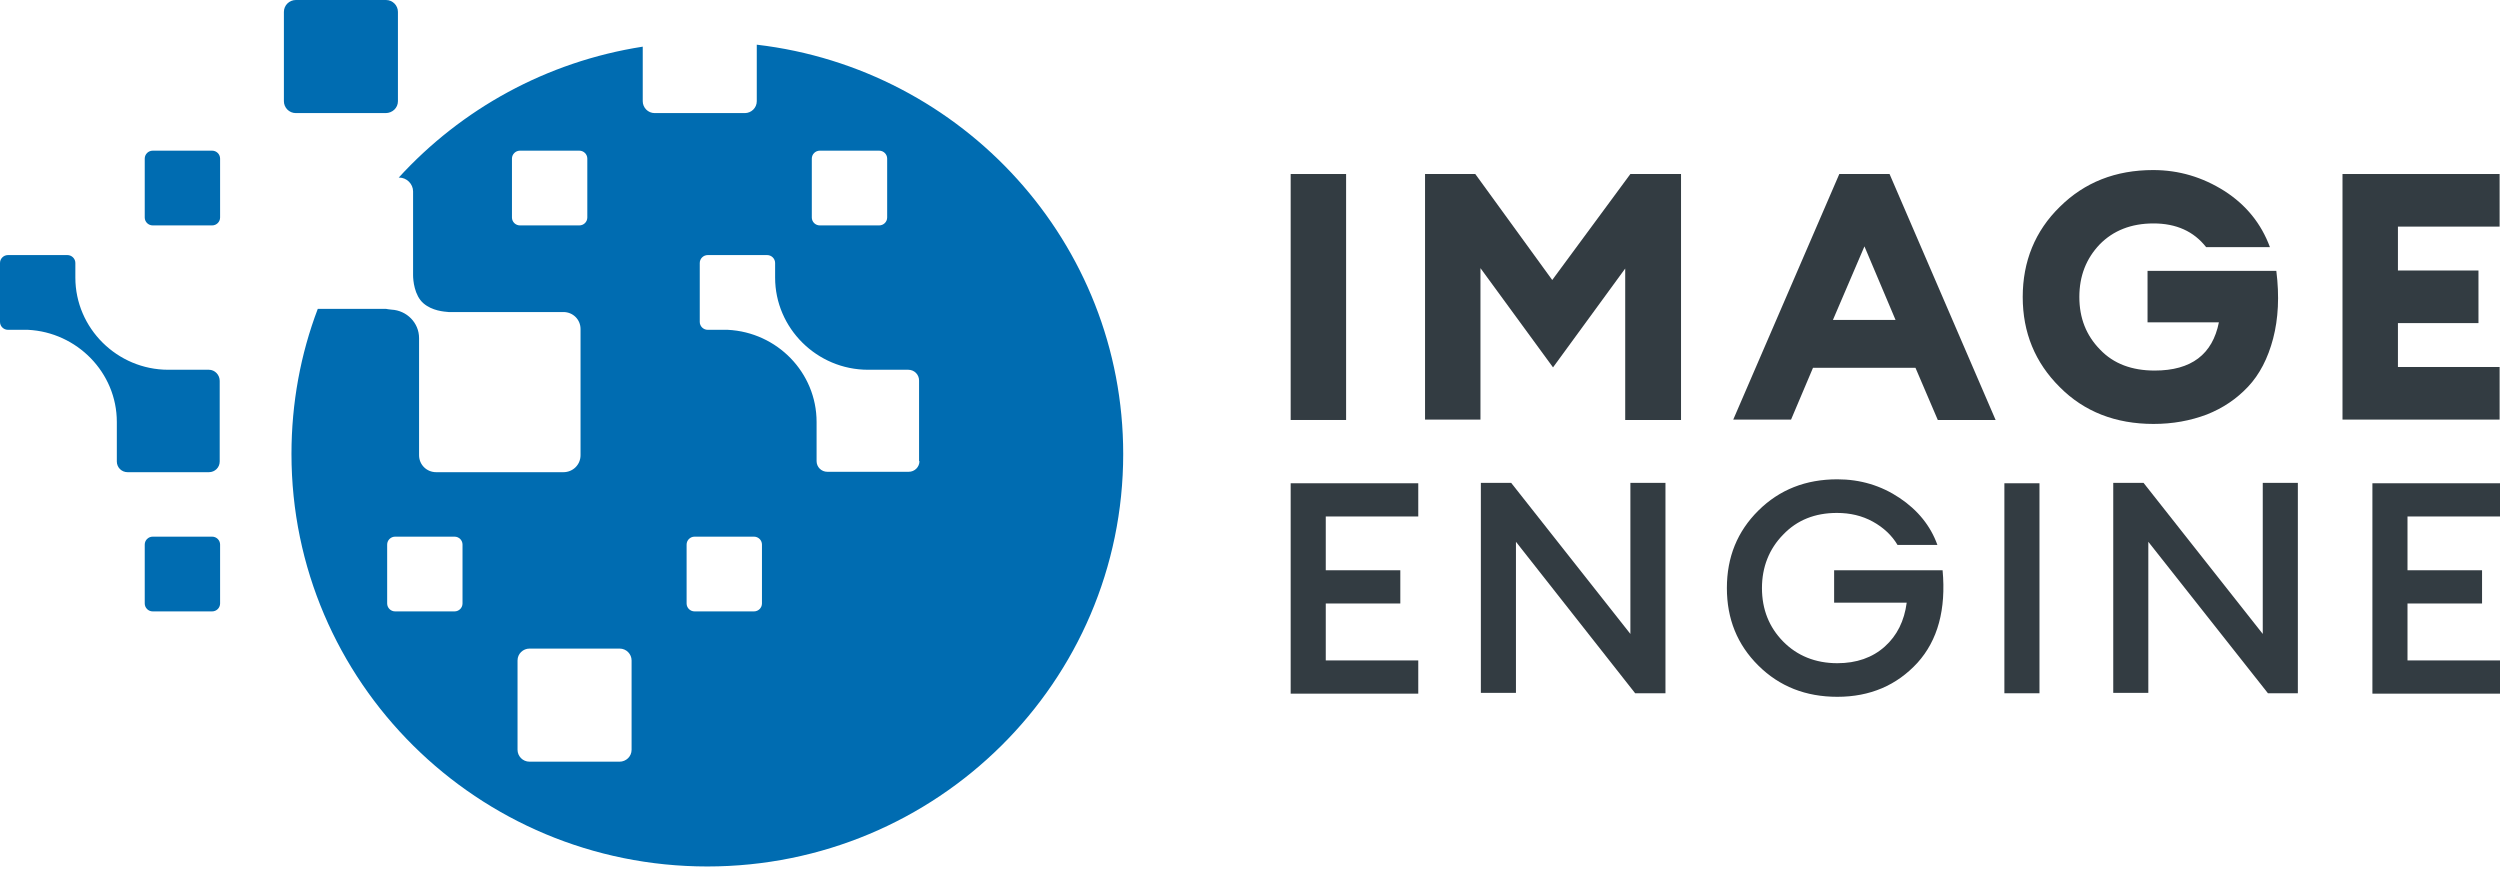
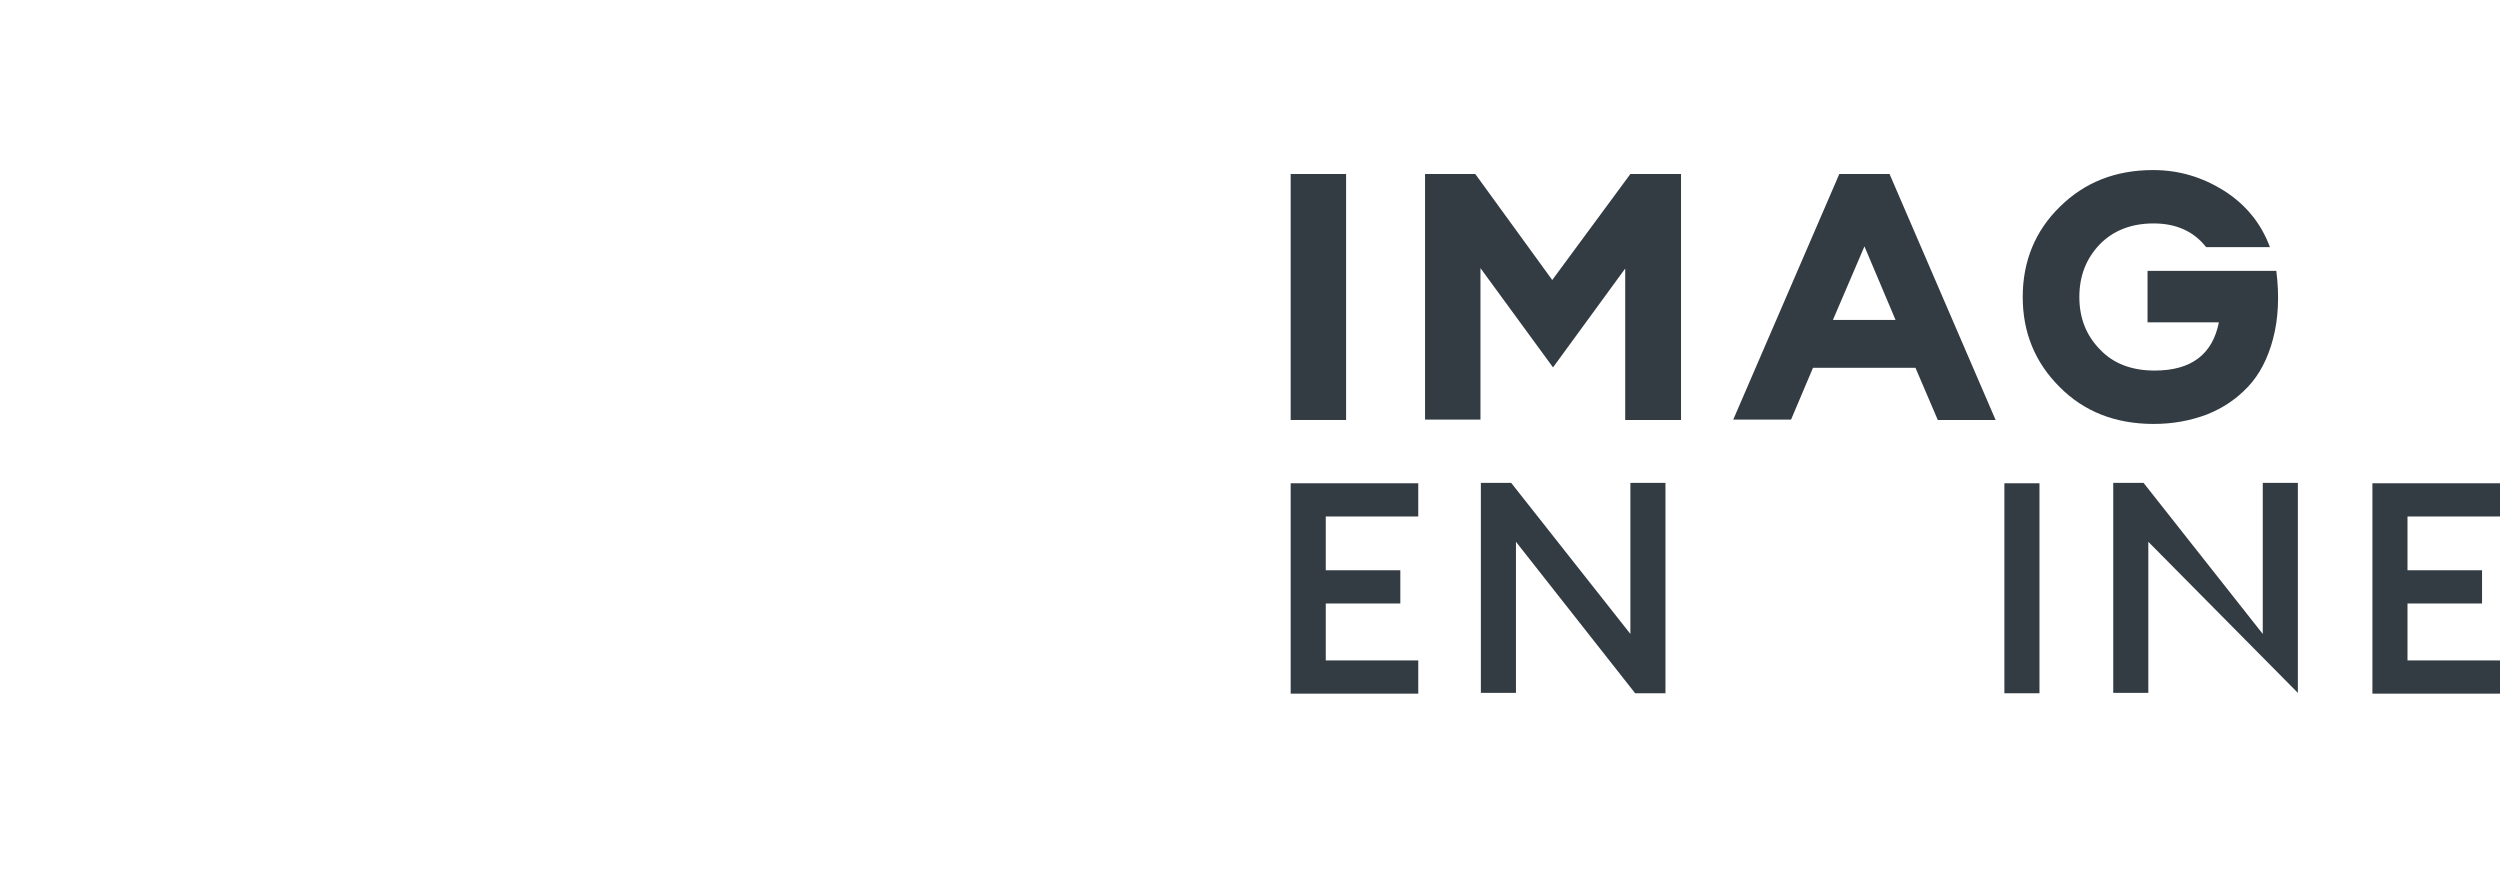
<svg xmlns="http://www.w3.org/2000/svg" width="134" height="47" viewBox="0 0 134 47" fill="none">
-   <path d="M40.563 2.395V5.426C40.563 5.787 40.264 6.062 39.922 6.062H35.092C34.729 6.062 34.451 5.766 34.451 5.426V2.501C29.279 3.307 24.727 5.85 21.372 9.518H21.393C21.799 9.518 22.141 9.857 22.141 10.259V14.753C22.141 15.008 22.205 15.834 22.697 16.258C23.167 16.661 23.787 16.703 24.043 16.725H30.198C30.711 16.725 31.117 17.127 31.117 17.636V24.398C31.117 24.907 30.711 25.309 30.198 25.309H23.381C22.868 25.309 22.462 24.907 22.462 24.398V18.124C22.462 17.297 21.799 16.64 20.987 16.597C20.859 16.576 20.752 16.576 20.688 16.555H20.538H17.033C16.114 18.971 15.623 21.6 15.623 24.334C15.623 36.544 25.603 46.443 37.913 46.443C50.223 46.443 60.204 36.544 60.204 24.334C60.204 13.015 51.612 3.688 40.563 2.395ZM31.053 12.082H27.869C27.634 12.082 27.441 11.892 27.441 11.659V8.5C27.441 8.267 27.634 8.076 27.869 8.076H31.053C31.288 8.076 31.48 8.267 31.48 8.5V11.659C31.48 11.892 31.288 12.082 31.053 12.082ZM24.791 32.347C24.791 32.58 24.599 32.771 24.364 32.771H21.179C20.944 32.771 20.752 32.58 20.752 32.347V29.189C20.752 28.955 20.944 28.765 21.179 28.765H24.364C24.599 28.765 24.791 28.955 24.791 29.189V32.347ZM33.853 40.19C33.853 40.55 33.553 40.826 33.212 40.826H28.381C28.018 40.826 27.74 40.529 27.74 40.19V35.399C27.74 35.039 28.04 34.764 28.381 34.764H33.212C33.575 34.764 33.853 35.06 33.853 35.399V40.19ZM43.513 8.5C43.513 8.267 43.705 8.076 43.94 8.076H47.124C47.359 8.076 47.552 8.267 47.552 8.5V11.659C47.552 11.892 47.359 12.082 47.124 12.082H43.94C43.705 12.082 43.513 11.892 43.513 11.659V8.5ZM40.841 32.347C40.841 32.58 40.649 32.771 40.414 32.771H37.229C36.994 32.771 36.802 32.58 36.802 32.347V29.189C36.802 28.955 36.994 28.765 37.229 28.765H40.414C40.649 28.765 40.841 28.955 40.841 29.189V32.347ZM49.283 24.716C49.283 25.034 49.026 25.288 48.706 25.288H44.346C44.026 25.288 43.769 25.034 43.769 24.716V22.617C43.769 19.968 41.653 17.806 39.003 17.678H38.597H38.576H37.935C37.7 17.678 37.507 17.488 37.507 17.255V14.096C37.507 13.863 37.7 13.672 37.935 13.672H41.119C41.354 13.672 41.546 13.863 41.546 14.096V14.88C41.546 17.594 43.79 19.819 46.526 19.819H48.684C49.005 19.819 49.262 20.074 49.262 20.392V24.716H49.283ZM20.666 6.062H15.858C15.494 6.062 15.217 5.766 15.217 5.426V0.636C15.217 0.276 15.516 0 15.858 0H20.688C21.051 0 21.329 0.297 21.329 0.636V5.426C21.329 5.787 21.03 6.062 20.666 6.062ZM11.37 32.771H8.185C7.95 32.771 7.758 32.58 7.758 32.347V29.189C7.758 28.955 7.95 28.765 8.185 28.765H11.37C11.605 28.765 11.797 28.955 11.797 29.189V32.347C11.797 32.58 11.605 32.771 11.37 32.771ZM11.37 12.082H8.185C7.95 12.082 7.758 11.892 7.758 11.659V8.5C7.758 8.267 7.95 8.076 8.185 8.076H11.37C11.605 8.076 11.797 8.267 11.797 8.5V11.659C11.797 11.892 11.605 12.082 11.37 12.082ZM11.199 19.819H9.019C6.283 19.819 4.039 17.594 4.039 14.88V14.096C4.039 13.863 3.847 13.672 3.612 13.672H0.427C0.192 13.672 0 13.863 0 14.096V17.255C0 17.488 0.192 17.678 0.427 17.678H1.069H1.09H1.496C4.125 17.806 6.262 19.968 6.262 22.617V22.808V24.737C6.262 25.055 6.518 25.309 6.839 25.309H11.199C11.519 25.309 11.776 25.055 11.776 24.737V20.413C11.776 20.095 11.519 19.819 11.199 19.819Z" fill="#006CB1" />
  <path d="M69.18 22.49V9.327H72.151V22.511H69.18V22.49Z" fill="#333C42" />
  <path d="M76.382 9.327H79.075L83.2 15.008L87.388 9.327H90.103V22.511H87.111V14.393L83.242 19.692L79.353 14.372V22.49H76.382V9.327Z" fill="#333C42" />
  <path d="M92.902 22.49L98.587 9.327H101.28L106.965 22.511H103.866L102.669 19.713H97.177L96.001 22.49H92.902ZM99.934 13.206L98.245 17.148H101.601L99.934 13.206Z" fill="#333C42" />
  <path d="M115.428 22.723C113.398 22.723 111.709 22.066 110.406 20.752C109.081 19.438 108.418 17.827 108.418 15.919C108.418 14.011 109.081 12.379 110.406 11.086C111.731 9.772 113.398 9.115 115.407 9.115C116.796 9.115 118.057 9.496 119.232 10.238C120.386 10.98 121.198 11.976 121.669 13.248H118.249C117.587 12.4 116.646 11.976 115.428 11.976C114.231 11.976 113.27 12.358 112.543 13.1C111.816 13.863 111.453 14.796 111.453 15.919C111.453 17.043 111.816 17.975 112.564 18.738C113.291 19.501 114.274 19.862 115.492 19.862C117.458 19.862 118.591 18.993 118.933 17.276H115.108V14.52H122.011C122.182 15.877 122.117 17.085 121.84 18.145C121.562 19.205 121.113 20.074 120.493 20.731C119.873 21.388 119.147 21.875 118.292 22.215C117.394 22.554 116.454 22.723 115.428 22.723Z" fill="#333C42" />
-   <path d="M125.558 22.49V9.327H133.979V12.146H128.529V14.499H132.846V17.318H128.529V19.671H133.979V22.49H125.558Z" fill="#333C42" />
  <path d="M69.18 37.159V25.903H76.019V27.683H71.061V30.566H75.057V32.347H71.061V35.399H76.019V37.18H69.18V37.159Z" fill="#333C42" />
  <path d="M89.269 37.159H87.645L81.255 29.04V37.138H79.374V25.882H80.999L87.389 33.979V25.882H89.269V37.159Z" fill="#333C42" />
-   <path d="M98.481 37.349C96.792 37.349 95.382 36.798 94.249 35.675C93.116 34.551 92.561 33.174 92.561 31.52C92.561 29.867 93.116 28.489 94.249 27.366C95.382 26.242 96.792 25.691 98.481 25.691C99.72 25.691 100.831 26.03 101.814 26.687C102.798 27.344 103.481 28.192 103.845 29.21H101.708C101.408 28.701 100.96 28.277 100.383 27.959C99.805 27.641 99.164 27.493 98.459 27.493C97.284 27.493 96.322 27.874 95.574 28.659C94.826 29.422 94.441 30.397 94.441 31.52C94.441 32.665 94.826 33.619 95.574 34.382C96.322 35.145 97.305 35.548 98.481 35.548C99.506 35.548 100.361 35.251 101.024 34.657C101.686 34.064 102.071 33.279 102.199 32.304H98.309V30.566H104.123C104.315 32.665 103.866 34.318 102.776 35.526C101.665 36.735 100.233 37.349 98.481 37.349Z" fill="#333C42" />
  <path d="M107.435 37.159V25.903H109.316V37.159H107.435Z" fill="#333C42" />
-   <path d="M123.186 37.159H121.562L115.15 29.04V37.138H113.27V25.882H114.894L121.284 33.979V25.882H123.165V37.159H123.186Z" fill="#333C42" />
+   <path d="M123.186 37.159L115.15 29.04V37.138H113.27V25.882H114.894L121.284 33.979V25.882H123.165V37.159H123.186Z" fill="#333C42" />
  <path d="M127.161 37.159V25.903H134V27.683H129.042V30.566H133.038V32.347H129.042V35.399H134V37.18H127.161V37.159Z" fill="#333C42" />
</svg>